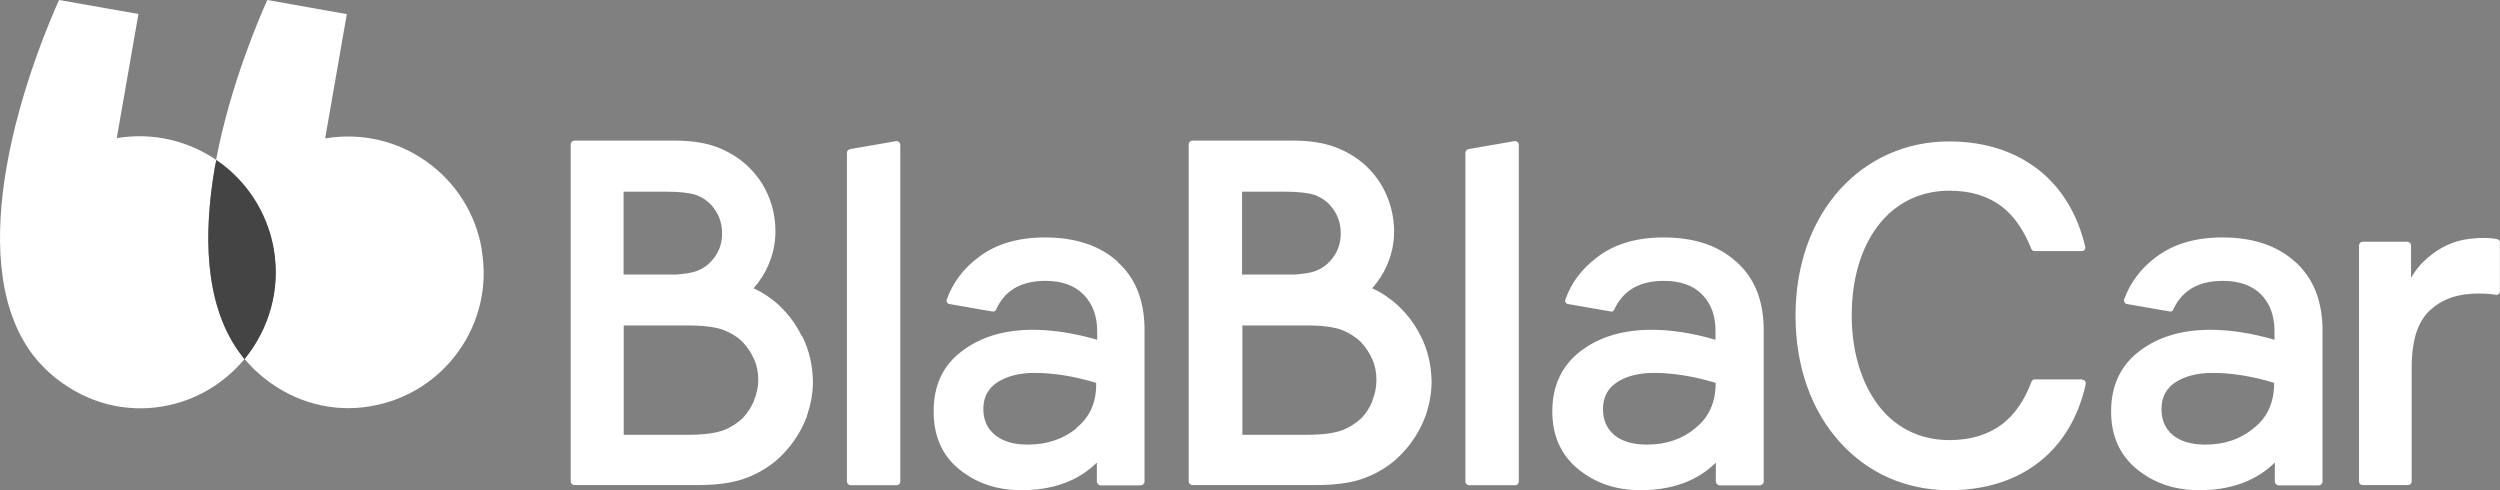
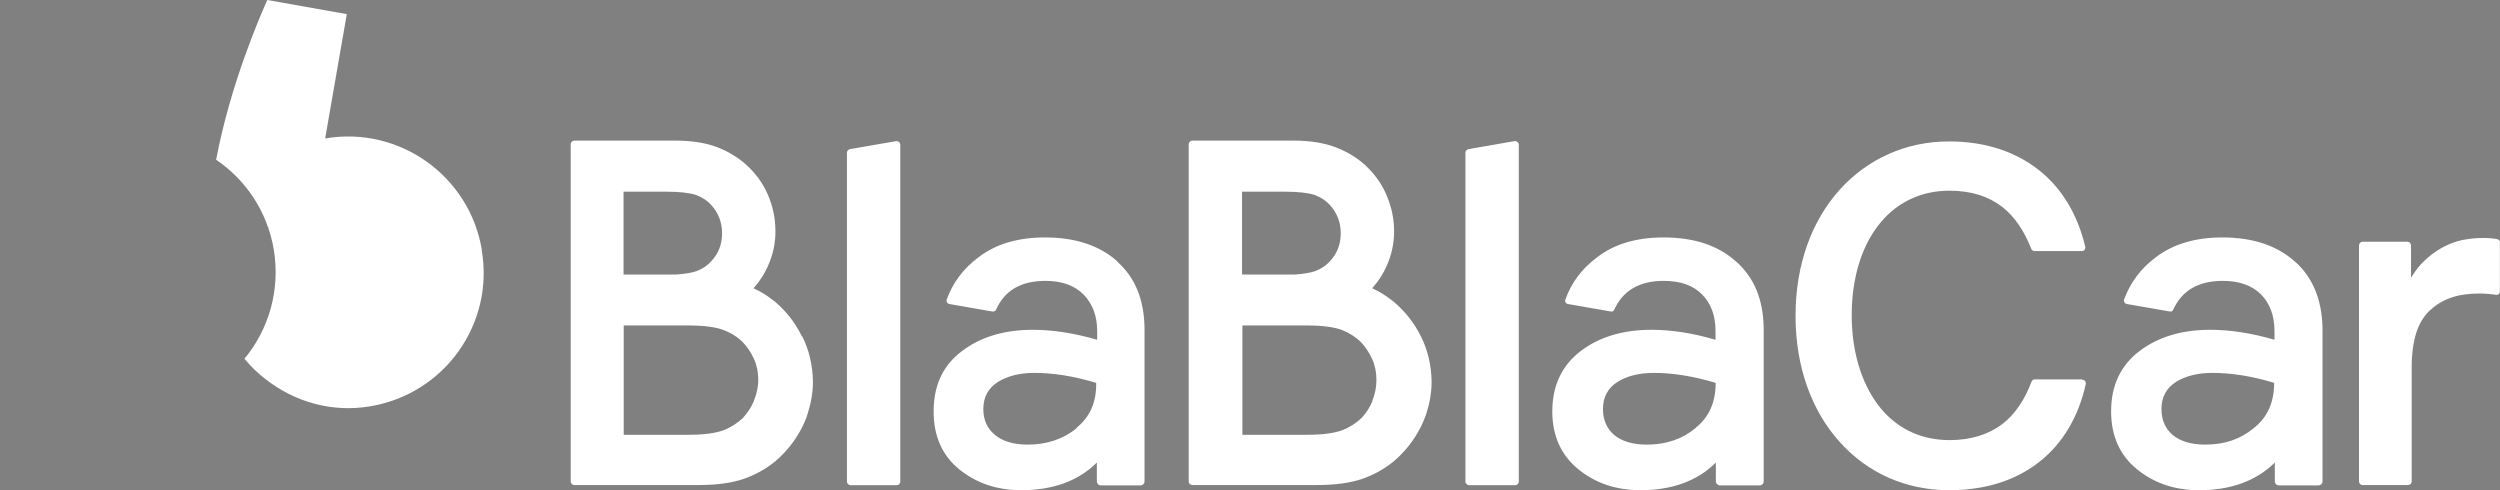
<svg xmlns="http://www.w3.org/2000/svg" width="204" height="40" viewBox="0 0 204 40" fill="none">
  <rect x="0" y="0" width="204" height="40" fill="#808080" stroke="none" />
  <path d="M39.319 20.394C38.312 14.338 32.572 10.265 26.532 11.297L28.3 1.154L21.811 0C21.267 1.222 18.818 6.789 17.635 13.035C20.043 14.664 21.811 17.244 22.342 20.367C22.886 23.666 21.933 26.884 19.947 29.274C20.437 29.871 20.995 30.415 21.621 30.903C24.137 32.886 27.198 33.66 30.191 33.157C36.272 32.152 40.353 26.423 39.305 20.394H39.319Z" fill="white" />
-   <path d="M17.526 13.741L17.662 13.062C15.35 11.487 12.493 10.781 9.527 11.27L11.296 1.141L4.82 0C4.249 1.263 1.637 7.196 0.522 13.714C-0.376 18.982 -0.335 24.63 2.426 28.609C3.038 29.464 3.759 30.238 4.63 30.917C7.16 32.899 10.235 33.673 13.227 33.171C15.975 32.723 18.302 31.27 19.948 29.301L19.431 28.622C16.655 24.657 16.615 19.009 17.526 13.754V13.741Z" fill="white" />
-   <path d="M22.355 20.394C21.811 17.271 20.043 14.691 17.648 13.062L17.512 13.741C16.628 19.009 16.669 24.657 19.444 28.636L19.948 29.314C21.934 26.87 22.913 23.666 22.342 20.353L22.355 20.394Z" fill="#444444" />
  <path d="M169.914 30.957H166.05C165.914 30.957 165.819 31.025 165.778 31.134C165.234 32.573 164.472 33.768 163.384 34.61C162.296 35.424 160.895 35.913 159.072 35.913C156.582 35.913 154.582 34.827 153.222 33.007C151.862 31.174 151.1 28.635 151.1 25.73C151.1 22.797 151.848 20.258 153.222 18.452C154.582 16.646 156.596 15.56 159.072 15.56C160.881 15.56 162.268 16.035 163.357 16.863C164.445 17.705 165.193 18.9 165.751 20.299C165.792 20.407 165.887 20.489 166.023 20.489H169.9C169.955 20.489 170.036 20.461 170.077 20.407C170.131 20.366 170.159 20.299 170.159 20.217V20.149C169.546 17.542 168.281 15.397 166.404 13.903C164.527 12.41 162.078 11.541 159.031 11.541C155.494 11.541 152.365 12.994 150.12 15.478C147.876 17.977 146.516 21.52 146.516 25.77C146.516 30.02 147.876 33.578 150.12 36.062C152.365 38.574 155.494 40 159.044 40C162.092 40 164.567 39.158 166.458 37.651C168.336 36.157 169.614 33.985 170.199 31.337V31.269C170.199 31.188 170.172 31.134 170.118 31.066C170.091 31.025 170.009 30.998 169.927 30.998L169.914 30.957ZM203.827 19.524C203.555 19.47 203.175 19.416 202.644 19.416C202.181 19.416 201.61 19.457 200.957 19.579C200.413 19.688 199.828 19.905 199.284 20.203C198.74 20.502 198.196 20.91 197.706 21.398C197.434 21.67 197.162 22.009 196.917 22.39L196.74 22.661V20.027C196.74 19.864 196.604 19.728 196.468 19.728H192.768C192.632 19.728 192.496 19.864 192.496 20.027V39.307C192.496 39.443 192.632 39.579 192.768 39.579H196.495C196.658 39.579 196.794 39.443 196.794 39.307V29.939C196.794 28.852 196.93 27.929 197.162 27.169C197.407 26.409 197.774 25.811 198.25 25.349C198.753 24.888 199.311 24.535 199.964 24.304C200.726 24.032 201.556 23.951 202.277 23.951C202.821 23.951 203.365 24.005 203.678 24.059H203.719C203.882 24.059 203.991 23.951 203.991 23.788V19.823C204.032 19.688 203.936 19.552 203.787 19.524H203.827ZM123.661 11.514H123.593L119.852 12.165C119.716 12.193 119.58 12.301 119.58 12.437V39.294C119.58 39.457 119.716 39.593 119.893 39.593H123.661C123.797 39.593 123.934 39.457 123.934 39.294V11.812C123.934 11.649 123.797 11.514 123.621 11.514H123.661ZM115.948 27.454C115.404 26.341 114.642 25.39 113.704 24.603L113.432 24.399C113.023 24.087 112.575 23.802 112.098 23.584L111.962 23.516L112.058 23.421C112.493 22.919 112.874 22.335 113.146 21.711C113.554 20.801 113.758 19.864 113.758 18.886C113.758 17.827 113.54 16.85 113.132 15.899C112.724 14.949 112.139 14.161 111.405 13.482C110.724 12.858 109.908 12.369 108.983 12.016C108.058 11.663 106.902 11.473 105.541 11.473H97.298C97.134 11.473 96.998 11.609 96.998 11.785V39.28C96.998 39.443 97.134 39.579 97.298 39.579H107.473C108.929 39.579 110.139 39.416 111.119 39.09C112.071 38.764 112.955 38.276 113.704 37.665C114.629 36.891 115.39 35.927 115.948 34.813C116.084 34.542 116.179 34.311 116.275 34.066L116.316 33.958L116.384 33.768C116.656 32.926 116.819 32.043 116.819 31.12C116.792 29.789 116.506 28.54 115.935 27.427L115.948 27.454ZM101.392 15.641H104.848C105.936 15.641 106.752 15.736 107.296 15.913C107.813 16.116 108.221 16.388 108.521 16.727C109.106 17.379 109.405 18.14 109.405 19.036C109.405 19.905 109.133 20.665 108.521 21.317C108.221 21.656 107.84 21.928 107.296 22.131C106.915 22.267 106.344 22.349 105.664 22.403H101.352V15.641H101.392ZM112.003 32.695C111.786 33.238 111.486 33.7 111.105 34.107C110.67 34.514 110.153 34.867 109.514 35.112C108.874 35.343 107.936 35.478 106.684 35.478H101.379V26.558H106.684C107.936 26.558 108.861 26.694 109.5 26.924C110.112 27.169 110.643 27.508 111.065 27.929C111.445 28.337 111.745 28.798 111.976 29.314C112.207 29.817 112.316 30.4 112.316 30.984C112.316 31.595 112.207 32.166 111.976 32.695H112.003ZM141.659 21.344C140.217 20.027 138.231 19.375 135.755 19.375C133.524 19.375 131.701 19.918 130.314 21.005C129.089 21.914 128.205 23.082 127.729 24.467C127.675 24.603 127.77 24.779 127.933 24.806L131.443 25.417C131.579 25.445 131.674 25.377 131.715 25.282C132.436 23.693 133.783 22.919 135.769 22.919C137.129 22.919 138.163 23.286 138.897 24.032C139.632 24.779 139.986 25.77 139.986 27.02V27.726C138.149 27.183 136.394 26.911 134.762 26.911C132.449 26.911 130.518 27.481 128.98 28.649C127.457 29.817 126.668 31.459 126.668 33.564C126.668 35.574 127.389 37.149 128.79 38.289C130.191 39.43 131.878 40 133.864 40C136.394 40 138.489 39.267 140.013 37.746V39.267C140.013 39.457 140.176 39.606 140.353 39.606H143.591C143.768 39.606 143.917 39.47 143.917 39.28V26.748C143.876 24.44 143.142 22.647 141.673 21.344H141.659ZM138.367 34.922C137.279 35.832 135.959 36.28 134.381 36.28C133.225 36.28 132.341 36.008 131.715 35.492C131.116 34.976 130.803 34.27 130.803 33.374C130.803 32.396 131.211 31.663 131.973 31.174C132.735 30.686 133.742 30.428 134.966 30.428C136.503 30.428 138.19 30.699 139.999 31.242C139.999 32.831 139.455 34.039 138.367 34.908V34.922ZM73.192 11.514H73.138L69.383 12.165C69.247 12.193 69.111 12.301 69.111 12.437V39.294C69.111 39.457 69.247 39.593 69.424 39.593H73.192C73.328 39.593 73.464 39.457 73.464 39.294V11.812C73.464 11.649 73.328 11.514 73.165 11.514H73.192ZM65.438 27.454C64.894 26.341 64.159 25.39 63.221 24.603L62.949 24.399C62.541 24.087 62.092 23.802 61.615 23.584L61.479 23.516L61.575 23.421C62.01 22.919 62.391 22.335 62.663 21.711C63.071 20.801 63.275 19.864 63.275 18.886C63.275 17.827 63.071 16.85 62.663 15.899C62.255 14.949 61.67 14.161 60.935 13.482C60.255 12.858 59.439 12.369 58.541 12.016C57.616 11.663 56.46 11.473 55.099 11.473H46.869C46.706 11.473 46.57 11.609 46.57 11.785V39.28C46.57 39.443 46.706 39.579 46.869 39.579H57.004C58.459 39.579 59.67 39.416 60.65 39.09C61.602 38.764 62.486 38.276 63.234 37.665C64.159 36.891 64.921 35.927 65.479 34.813C65.615 34.542 65.71 34.311 65.805 34.066L65.846 33.958C65.846 33.904 65.873 33.822 65.9 33.768C66.173 32.926 66.336 32.043 66.336 31.12C66.309 29.789 66.023 28.54 65.452 27.427L65.438 27.454ZM50.882 15.641H54.365C55.453 15.641 56.269 15.736 56.813 15.913C57.33 16.116 57.738 16.388 58.038 16.727C58.623 17.379 58.922 18.14 58.922 19.036C58.922 19.905 58.65 20.665 58.038 21.317C57.738 21.656 57.358 21.928 56.813 22.131C56.432 22.267 55.861 22.349 55.181 22.403H50.882V15.641ZM61.534 32.695C61.303 33.238 60.99 33.7 60.622 34.107C60.187 34.514 59.67 34.867 59.031 35.112C58.391 35.343 57.453 35.478 56.201 35.478H50.896V26.558H56.201C57.466 26.558 58.405 26.694 59.031 26.924C59.67 27.169 60.201 27.508 60.622 27.929C61.003 28.337 61.303 28.798 61.534 29.314C61.765 29.817 61.874 30.4 61.874 30.984C61.874 31.595 61.738 32.166 61.52 32.695H61.534ZM91.19 21.344C89.734 20.027 87.748 19.375 85.272 19.375C83.055 19.375 81.232 19.918 79.831 21.005C78.606 21.914 77.736 23.082 77.246 24.467C77.205 24.603 77.3 24.779 77.464 24.806L80.96 25.417C81.096 25.445 81.232 25.377 81.273 25.282C81.98 23.693 83.313 22.919 85.313 22.919C86.632 22.919 87.68 23.286 88.415 24.032C89.149 24.779 89.53 25.77 89.53 27.02V27.726C87.666 27.183 85.912 26.911 84.279 26.911C81.966 26.911 80.035 27.481 78.498 28.649C76.933 29.817 76.185 31.459 76.185 33.564C76.185 35.574 76.865 37.149 78.266 38.289C79.667 39.43 81.354 40 83.34 40C85.884 40 87.966 39.267 89.503 37.746V39.267C89.503 39.457 89.639 39.606 89.816 39.606H93.053C93.244 39.606 93.393 39.47 93.393 39.28V26.748C93.353 24.44 92.632 22.647 91.162 21.344H91.19ZM87.87 34.922C86.782 35.832 85.422 36.28 83.857 36.28C82.701 36.28 81.817 36.008 81.191 35.492C80.565 34.976 80.239 34.27 80.239 33.374C80.239 32.396 80.647 31.663 81.422 31.174C82.198 30.686 83.191 30.428 84.415 30.428C85.966 30.428 87.653 30.699 89.448 31.242C89.476 32.831 88.931 34.039 87.843 34.908L87.87 34.922ZM187.258 21.344C185.803 20.027 183.817 19.375 181.341 19.375C179.137 19.375 177.314 19.918 175.899 21.005C174.675 21.914 173.818 23.082 173.315 24.467C173.287 24.603 173.383 24.779 173.546 24.806L177.056 25.417C177.192 25.445 177.287 25.377 177.328 25.282C178.049 23.693 179.395 22.919 181.382 22.919C182.715 22.919 183.762 23.286 184.51 24.032C185.231 24.779 185.599 25.77 185.599 27.02V27.726C183.749 27.183 181.994 26.911 180.361 26.911C178.049 26.911 176.117 27.481 174.58 28.649C173.043 29.817 172.267 31.459 172.267 33.564C172.267 35.574 172.975 37.149 174.376 38.289C175.777 39.43 177.464 40 179.45 40C182.007 40 184.075 39.267 185.626 37.746V39.267C185.626 39.457 185.762 39.606 185.952 39.606H189.19C189.367 39.606 189.517 39.47 189.517 39.28V26.748C189.462 24.44 188.728 22.647 187.272 21.344H187.258ZM183.925 34.922C182.837 35.832 181.531 36.28 179.953 36.28C178.797 36.28 177.913 36.008 177.287 35.492C176.688 34.976 176.375 34.27 176.375 33.374C176.375 32.396 176.784 31.663 177.545 31.174C178.321 30.686 179.314 30.428 180.538 30.428C182.089 30.428 183.803 30.699 185.571 31.242C185.571 32.831 185.027 34.039 183.939 34.908L183.925 34.922Z" fill="white" />
</svg>